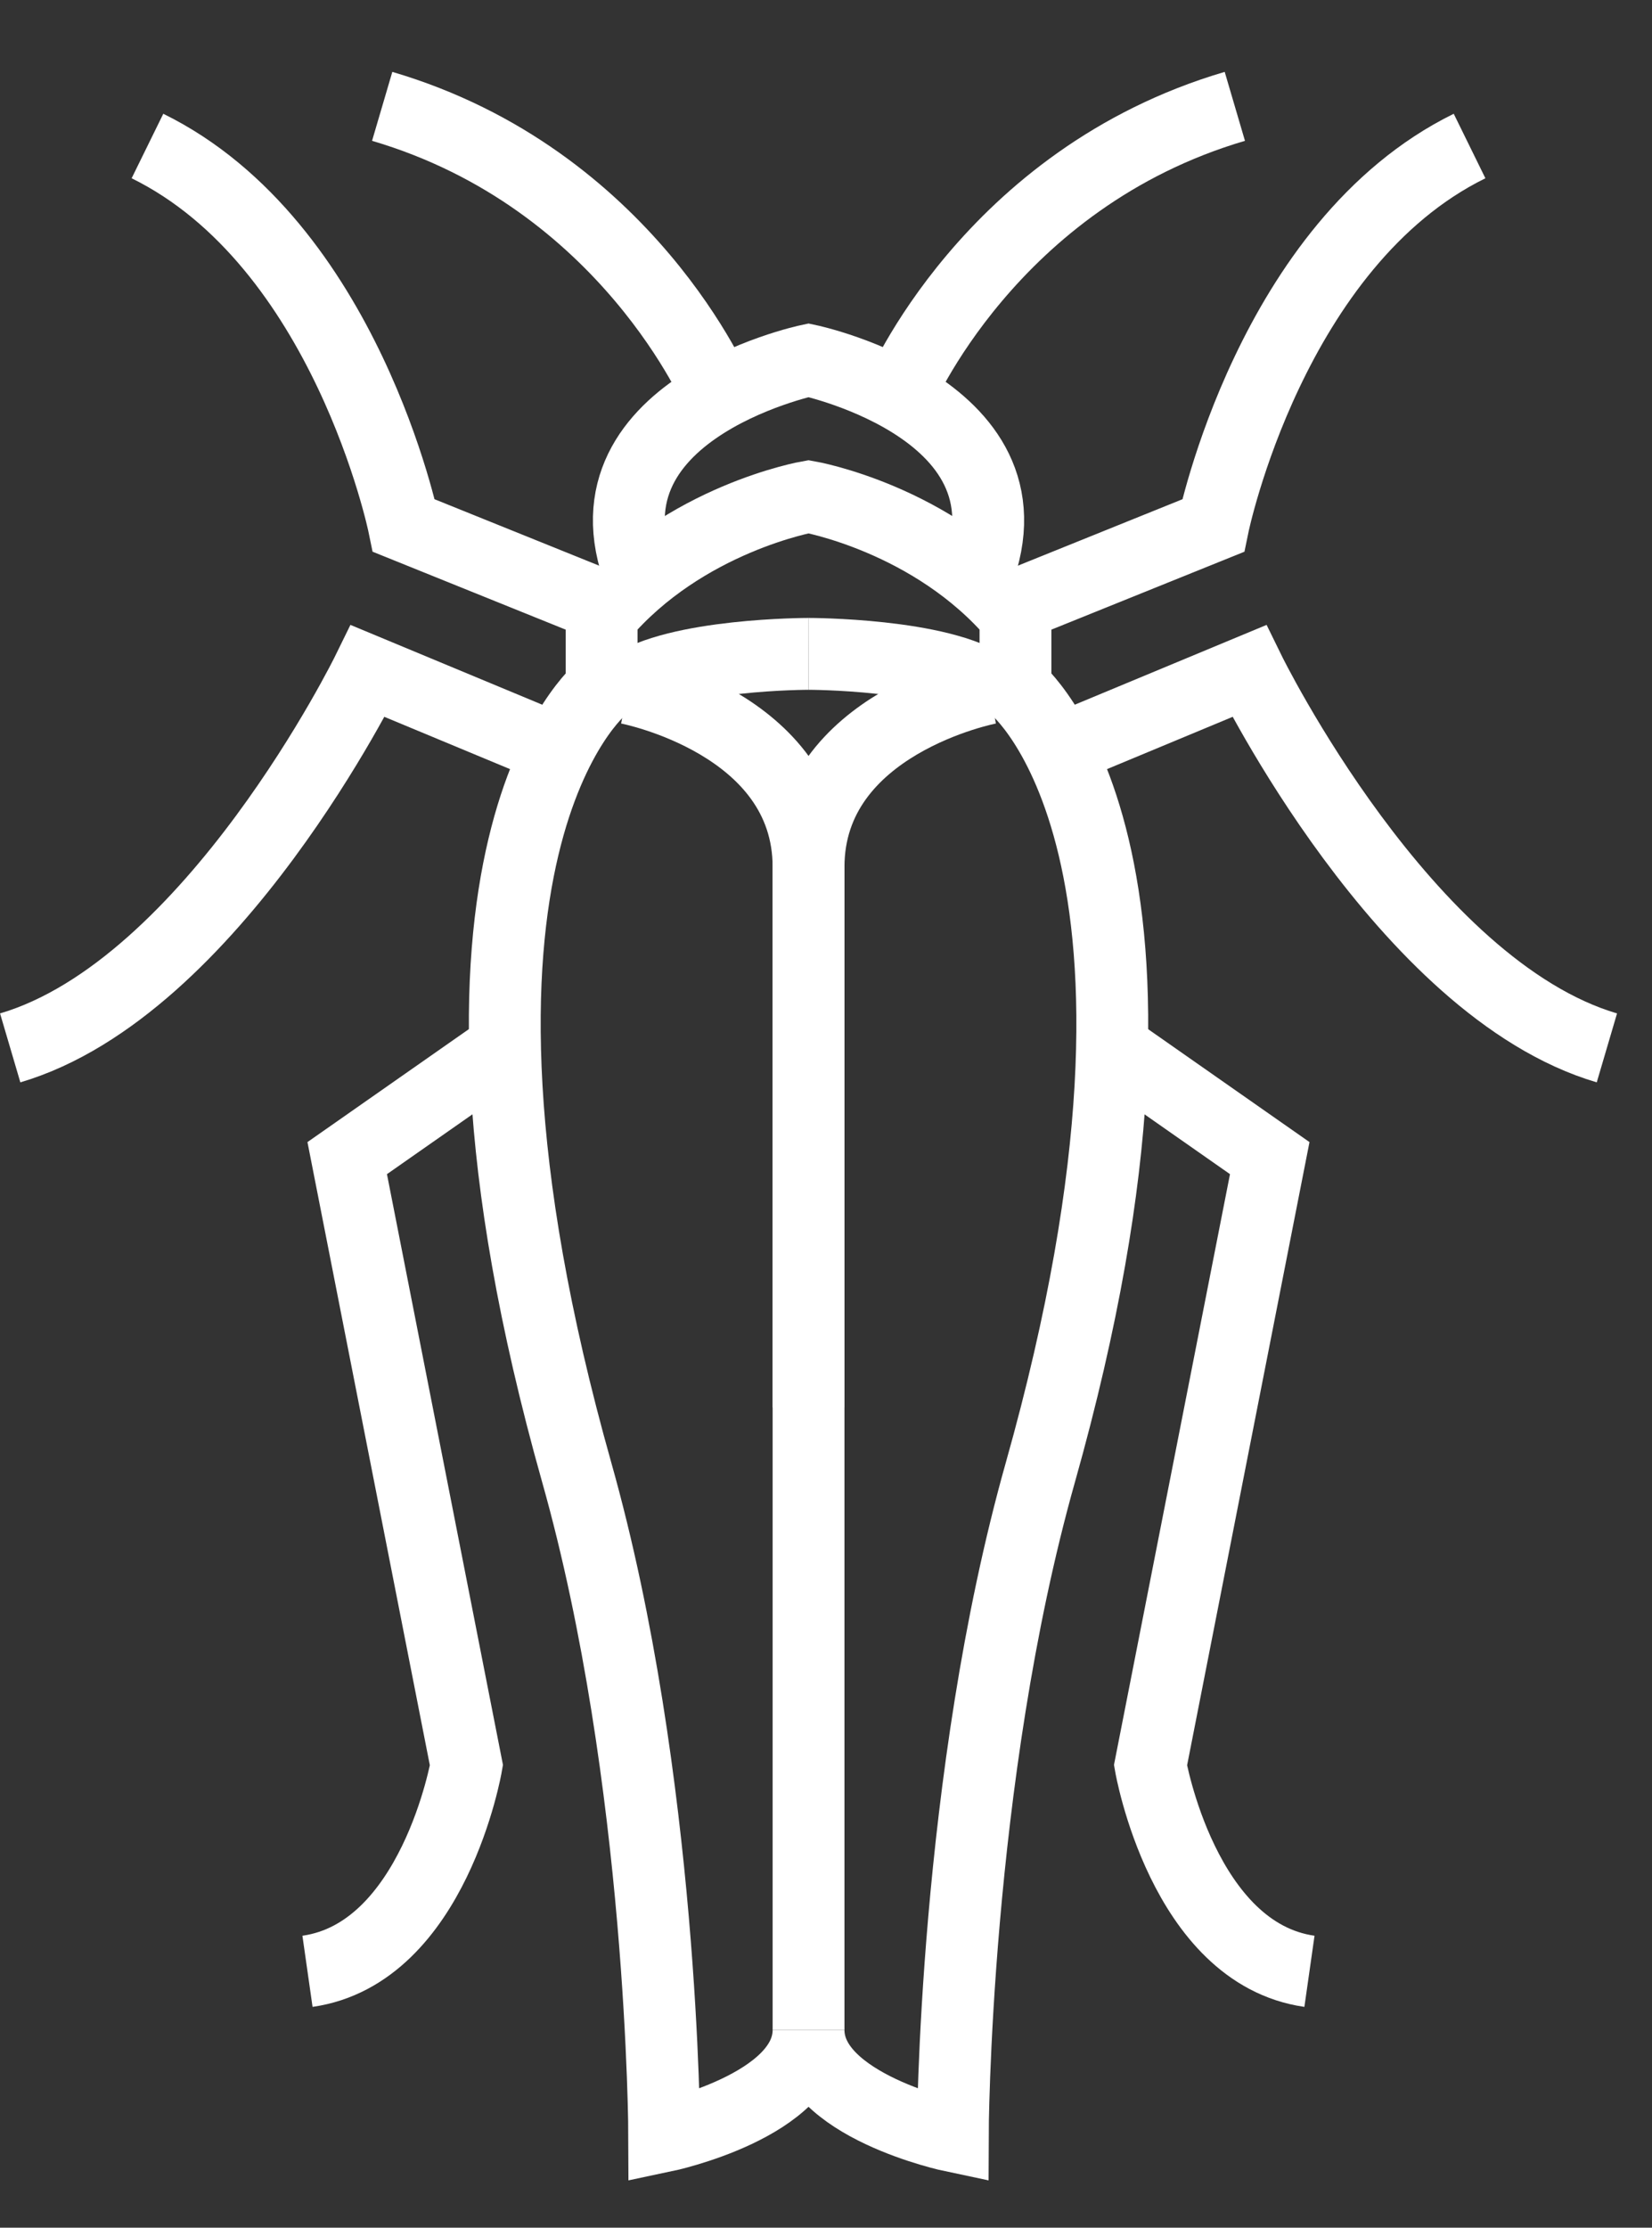
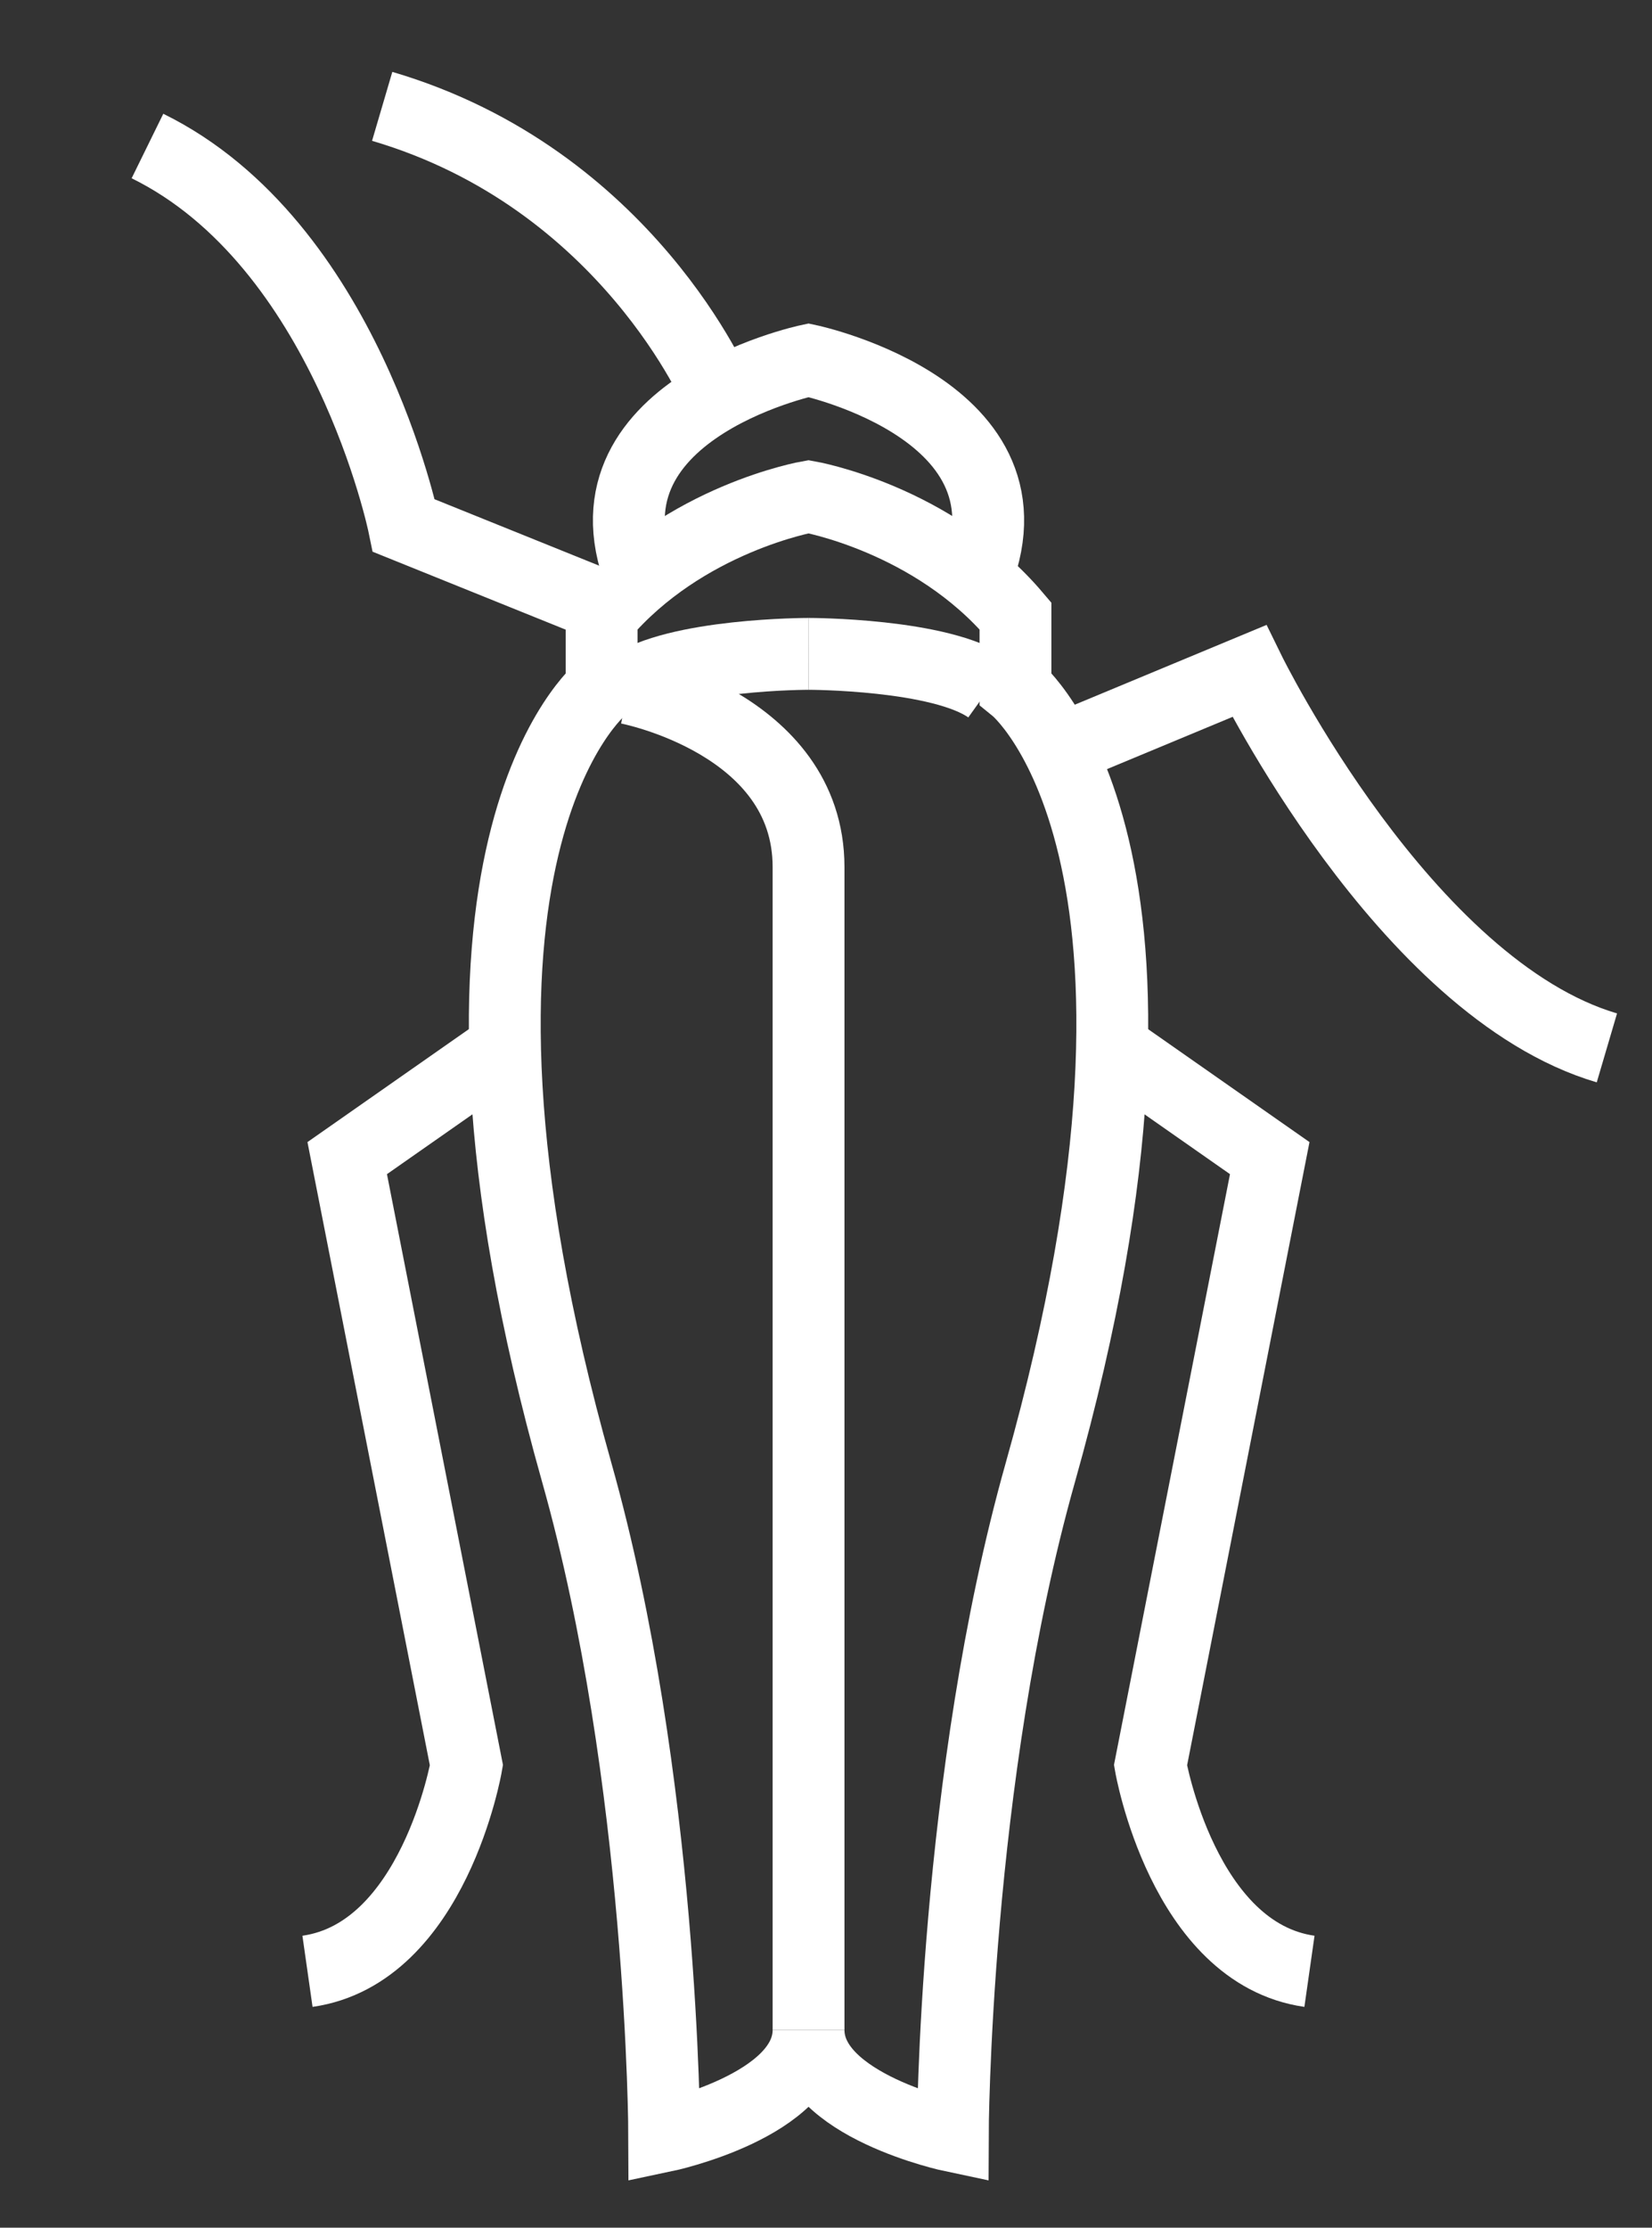
<svg xmlns="http://www.w3.org/2000/svg" width="23px" height="31px" viewBox="0 0 23 31">
  <rect x="0" y="0" width="23" height="31" fill="#333333" stroke="none" />
  <title>Leafhoppers Icon</title>
  <desc>Created with Sketch.</desc>
  <g id="Homepage" stroke="none" stroke-width="1" fill="none" fill-rule="evenodd">
    <g id="Leafhoppers-Icon" transform="translate(0, 1)" stroke="#FFFFFF">
-       <path d="M13.772,8.577 C13.772,8.577 11.257,9.055 11.257,11.066 L11.257,18.585" id="Stroke-1" />
      <path d="M11.257,8.099 C11.257,8.099 13.103,8.098 13.772,8.577" id="Stroke-3" />
-       <path d="M12.514,4.494 C12.514,4.494 13.772,1.486 17.192,0.48" id="Stroke-5" />
-       <path d="M13.772,7.572 L16.89,6.314 C16.89,6.314 17.695,2.39 20.46,1.032" id="Stroke-7" />
      <path d="M14.367,9.596 L17.392,8.338 C17.392,8.338 19.554,12.752 22.372,13.582" id="Stroke-9" />
      <path d="M15.485,13.582 L17.678,15.116 L16.018,23.565 C16.018,23.565 16.471,26.181 18.231,26.432" id="Stroke-11" />
      <path d="M11.257,27.249 C11.257,28.305 9.248,28.726 9.248,28.726 C9.248,28.726 9.236,23.766 8.03,19.491 C5.588,10.833 8.376,8.577 8.376,8.577 L8.376,7.571 C9.528,6.213 11.257,5.912 11.257,5.912 C11.257,5.912 12.986,6.213 14.138,7.571 L14.138,8.577 C14.138,8.577 16.925,10.833 14.484,19.491 C13.278,23.766 13.265,28.726 13.265,28.726 C13.265,28.726 11.257,28.305 11.257,27.249 Z" id="Stroke-13" />
      <path d="M9.013,7.245 C7.8,4.744 11.257,4.013 11.257,4.013 C11.257,4.013 14.714,4.744 13.5,7.245" id="Stroke-15" />
      <path d="M8.741,8.577 C8.741,8.577 11.257,9.055 11.257,11.066 L11.257,27.249" id="Stroke-17" />
      <path d="M11.257,8.099 C11.257,8.099 9.41,8.098 8.741,8.577" id="Stroke-19" />
      <path d="M9.999,4.494 C9.999,4.494 8.741,1.486 5.321,0.48" id="Stroke-21" />
      <path d="M8.741,7.572 L5.623,6.314 C5.623,6.314 4.818,2.39 2.053,1.032" id="Stroke-23" />
-       <path d="M8.146,9.596 L5.121,8.338 C5.121,8.338 2.959,12.752 0.142,13.582" id="Stroke-25" />
      <path d="M7.027,13.582 L4.834,15.116 L6.494,23.565 C6.494,23.565 6.042,26.181 4.281,26.432" id="Stroke-27" />
    </g>
  </g>
</svg>